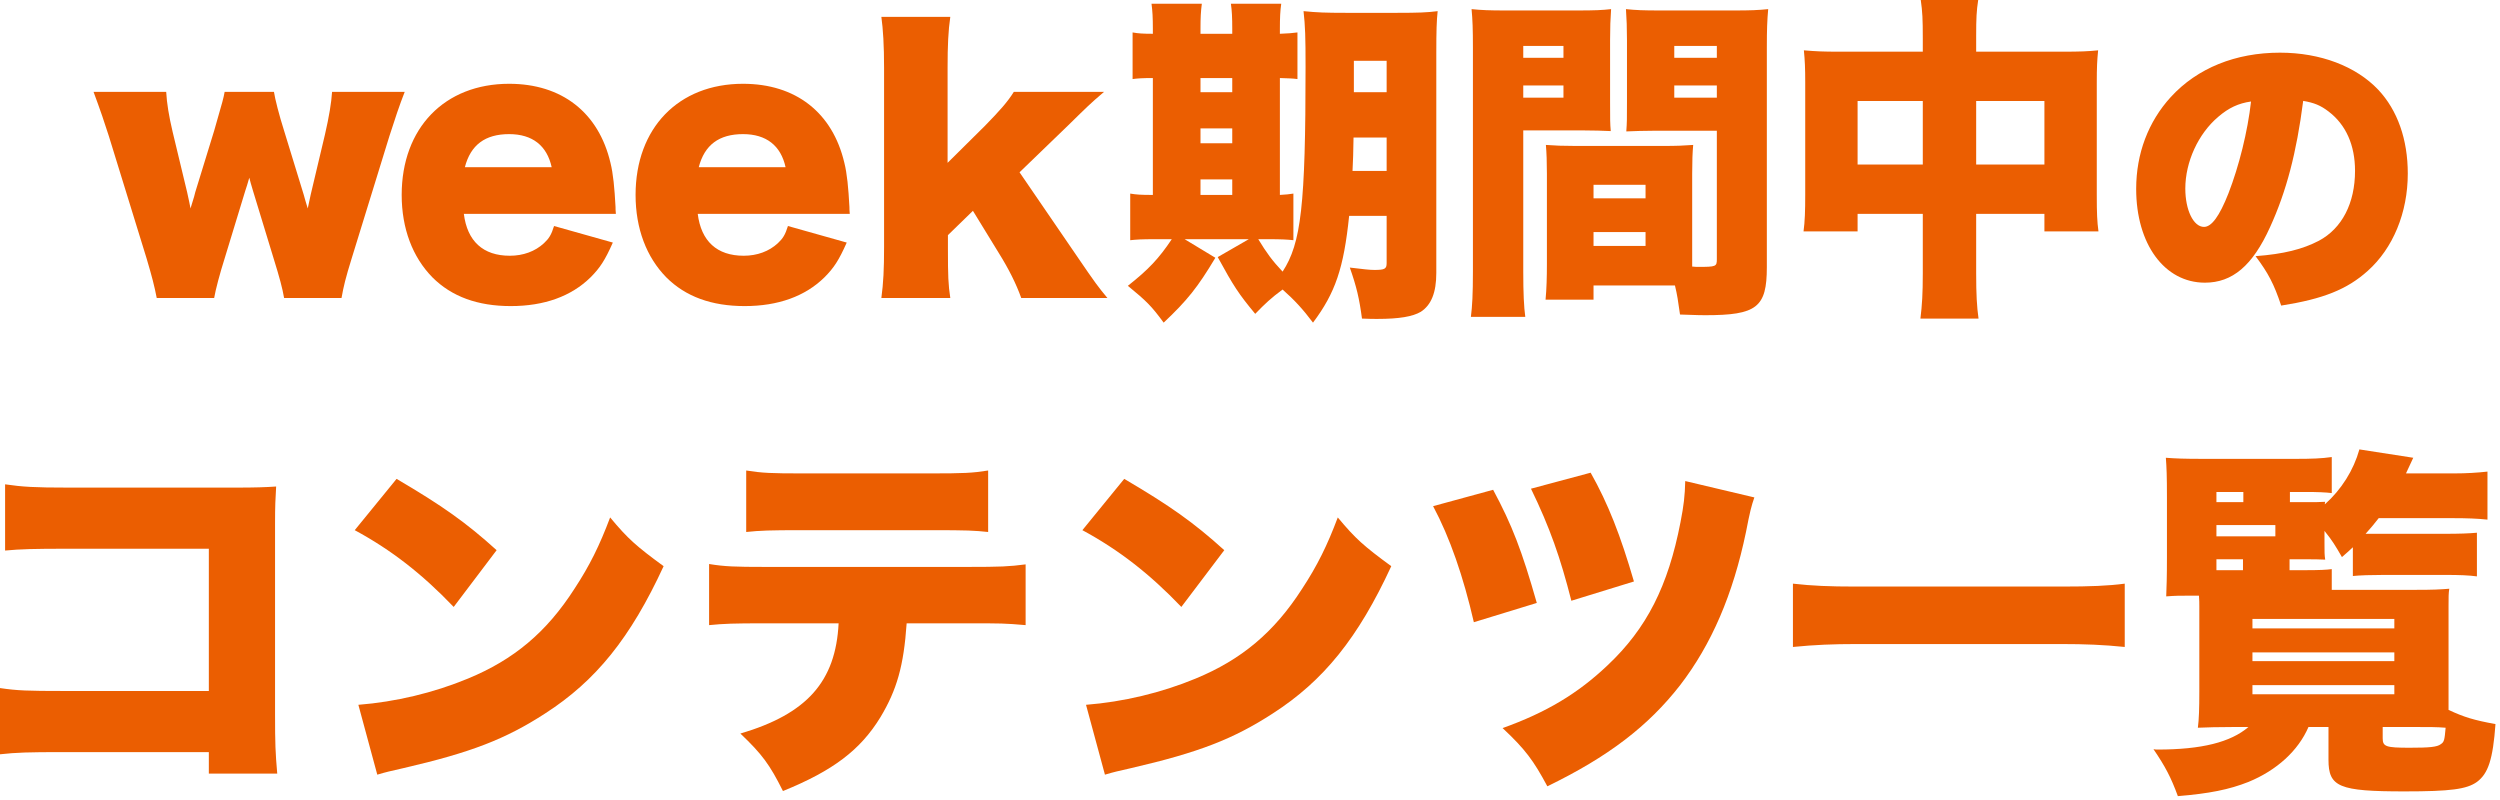
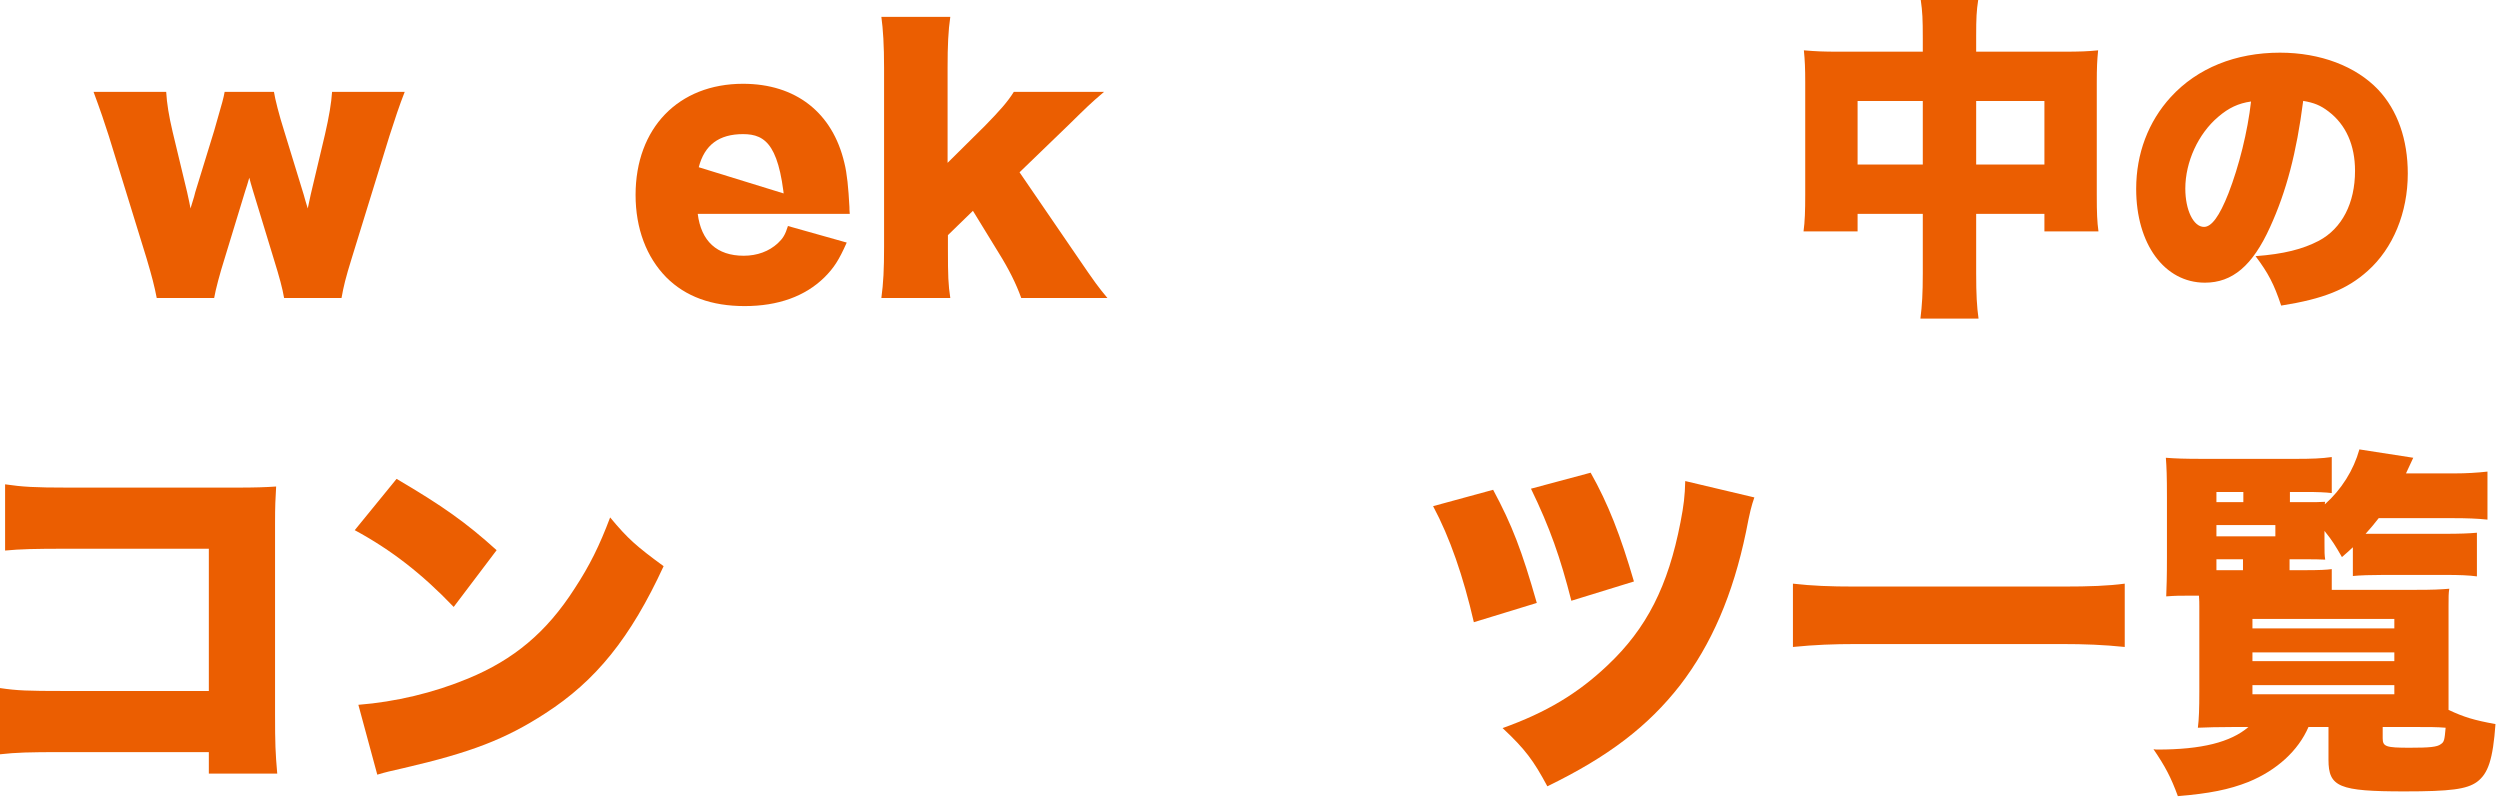
<svg xmlns="http://www.w3.org/2000/svg" width="481" height="154" viewBox="0 0 481 154" fill="none">
  <path d="M440.51 107.605V109.705H443.24C446.39 109.705 447.65 109.635 448.63 109.495V113.485H464.8C468.3 113.485 469.35 113.415 471.24 113.275C471.1 114.185 471.1 114.815 471.1 116.565V132.385C471.1 134.415 471.1 135.115 471.1 136.585C474.11 137.985 475.93 138.545 480.13 139.315C479.64 146.105 478.73 148.835 476.56 150.445C474.6 151.845 471.52 152.265 462.63 152.265C450.03 152.265 448 151.425 448 146.175V139.875H444.15C442.19 144.425 438.06 148.205 432.6 150.445C428.89 151.915 425.04 152.685 419.02 153.175C417.69 149.535 416.57 147.435 414.33 144.145C414.68 144.215 414.89 144.215 415.1 144.215C423.57 144.215 429.17 142.815 432.6 139.875H429.94C426.51 139.875 424.76 139.945 422.87 140.015C423.08 138.405 423.15 136.305 423.15 133.085V116.635C423.15 116.005 423.15 115.515 423.08 114.605H421.4C419.37 114.605 418.6 114.605 416.78 114.745C416.85 112.785 416.92 111.315 416.92 107.115V95.775C416.92 91.435 416.85 89.965 416.71 88.075C418.6 88.215 420.07 88.285 424.06 88.285H441.56C444.78 88.285 446.67 88.215 448.63 87.935V94.865C447.44 94.725 445.97 94.655 443.52 94.655H440.58V96.615H443.73C445.55 96.615 446.18 96.615 447.37 96.545C447.3 96.755 447.3 96.825 447.3 97.035C450.52 94.165 452.83 90.455 453.95 86.465L464.31 88.075C463.68 89.405 463.68 89.405 462.91 91.085H472.15C474.6 91.085 476.7 90.945 478.59 90.735V99.975C476.7 99.765 474.46 99.695 472.22 99.695H457.66C456.68 100.955 456.26 101.445 455.14 102.705C455.77 102.705 455.91 102.705 457.03 102.705H470.26C473.27 102.705 475.02 102.635 476.56 102.495V110.895C475.02 110.685 473.2 110.615 470.47 110.615H458.64C456.26 110.615 454.02 110.685 452.69 110.825V105.295C451.85 106.065 451.57 106.345 450.59 107.185C449.26 104.875 448.7 103.965 447.23 102.145V104.385C447.23 106.275 447.23 106.765 447.37 107.675C445.83 107.605 445.41 107.605 443.59 107.605H440.51ZM431.55 107.605H426.44V109.705H431.55V107.605ZM426.44 103.195H437.78V101.025H426.44V103.195ZM426.44 96.615H431.62V94.655H426.44V96.615ZM458.43 139.875V142.045C458.43 143.655 459.06 143.865 463.61 143.865C467.46 143.865 468.93 143.725 469.63 143.165C470.26 142.745 470.33 142.395 470.54 140.015C468.79 139.875 467.53 139.875 464.31 139.875H458.43ZM433.37 119.085V120.905H460.67V119.085H433.37ZM433.37 125.525V127.205H460.67V125.525H433.37ZM433.37 131.825V133.575H460.67V131.825H433.37Z" fill="#EB5E01" />
  <path d="M408.8 112.295V124.475C404.74 124.055 401.03 123.915 396.76 123.915H357.07C352.8 123.915 349.16 124.055 344.96 124.475V112.295C348.67 112.715 351.96 112.855 357.07 112.855H396.76C402.15 112.855 405.65 112.715 408.8 112.295Z" fill="#EB5E01" />
  <path d="M275.729 97.385L287.279 94.235C290.919 101.025 292.809 105.925 295.679 116.005L283.569 119.715C281.539 110.895 278.949 103.405 275.729 97.385ZM294.559 94.025L306.039 90.945C309.399 96.895 311.779 102.985 314.369 111.875L302.329 115.585C300.229 107.325 298.199 101.515 294.559 94.025ZM324.24 92.555L337.539 95.705C336.979 97.315 336.699 98.365 335.929 102.355C333.409 114.465 329.279 123.985 323.259 131.825C317.099 139.735 309.399 145.615 297.709 151.285C295.049 146.315 293.439 144.145 289.099 140.085C297.499 137.075 303.589 133.435 309.329 127.975C316.819 120.905 320.949 112.785 323.329 100.465C323.959 97.245 324.17 95.425 324.24 92.555Z" fill="#EB5E01" />
-   <path d="M208.25 102.005L216.3 92.135C225.12 97.315 229.67 100.535 235.55 105.855L227.29 116.775C221.2 110.405 215.25 105.785 208.25 102.005ZM212.59 149.045L208.95 135.605C216.09 135.045 223.44 133.295 230.02 130.565C238.84 126.925 245.14 121.675 250.53 113.275C253.47 108.795 255.36 104.945 257.39 99.555C260.82 103.685 262.43 105.085 267.68 108.935C261.31 122.725 254.66 130.985 244.86 137.285C237.3 142.185 230.65 144.775 217.63 147.785C214.9 148.415 214.48 148.485 212.59 149.045Z" fill="#EB5E01" />
-   <path d="M186.41 119.925H174.44C173.88 128.115 172.55 132.735 169.4 137.985C165.55 144.285 160.3 148.275 150.64 152.195C148.12 147.155 146.65 145.125 142.45 141.135C155.26 137.355 160.79 131.125 161.35 119.925H147C141.19 119.925 139.23 119.995 136.43 120.275V108.515C139.44 109.005 141.4 109.075 147.21 109.075H186.2C192.43 109.075 194.18 109.005 197.33 108.585V120.275C193.27 119.925 192.64 119.925 186.41 119.925ZM143.57 102.355V90.525C146.72 91.015 148.33 91.085 154.42 91.085H178.92C185.43 91.085 187.04 91.015 190.12 90.525V102.355C187.39 102.075 186.27 102.005 179.13 102.005H154.21C148.12 102.005 146.23 102.075 143.57 102.355Z" fill="#EB5E01" />
  <path d="M68.25 102.005L76.3 92.135C85.12 97.315 89.67 100.535 95.55 105.855L87.29 116.775C81.2 110.405 75.25 105.785 68.25 102.005ZM72.59 149.045L68.95 135.605C76.09 135.045 83.44 133.295 90.02 130.565C98.84 126.925 105.14 121.675 110.53 113.275C113.47 108.795 115.36 104.945 117.39 99.555C120.82 103.685 122.43 105.085 127.68 108.935C121.31 122.725 114.66 130.985 104.86 137.285C97.3 142.185 90.65 144.775 77.63 147.785C74.9 148.415 74.48 148.485 72.59 149.045Z" fill="#EB5E01" />
  <path d="M40.18 144.705H11.97C5.53 144.705 3.15 144.775 0 145.125V132.385C3.36 132.875 5.25 132.945 12.18 132.945H40.18V105.575H13.02C6.58 105.575 3.92 105.645 0.98 105.925V93.185C4.34 93.675 6.58 93.815 13.23 93.815H45.36C49.14 93.815 51.1 93.745 53.13 93.605C52.99 96.055 52.92 97.245 52.92 100.745V137.285C52.92 143.165 52.99 144.775 53.34 148.835H40.18V144.705Z" fill="#EB5E01" />
  <path d="M443.132 19.413C441.856 29.389 439.884 36.871 436.752 43.715C433.388 51.139 429.502 54.387 424.224 54.387C416.452 54.387 411 46.963 411 36.349C411 29.563 413.32 23.415 417.67 18.659C422.774 13.091 430.14 10.133 438.666 10.133C446.438 10.133 453.282 12.743 457.574 17.267C461.286 21.211 463.258 26.837 463.258 33.391C463.258 40.931 460.416 47.775 455.544 52.125C451.6 55.663 447.018 57.519 438.898 58.795C437.506 54.619 436.404 52.531 433.968 49.283C439.42 48.877 443.016 47.949 446.148 46.325C450.614 43.947 453.108 39.075 453.108 32.869C453.108 27.939 451.368 23.995 448.004 21.443C446.496 20.283 445.22 19.761 443.132 19.413ZM433.098 19.529C430.662 19.877 428.806 20.747 426.776 22.487C422.948 25.735 420.454 31.129 420.454 36.291C420.454 40.409 422.02 43.657 424.05 43.657C425.5 43.657 427.008 41.627 428.748 37.219C430.778 31.999 432.46 25.271 433.098 19.529Z" fill="#EB5E01" />
  <path d="M369.945 9.945V7.345C369.945 3.705 369.88 2.275 369.555 0H380.605C380.28 2.08 380.215 3.575 380.215 6.89V9.945H396.855C400.235 9.945 401.73 9.88 403.68 9.685C403.485 11.7 403.42 12.935 403.42 15.925V37.44C403.42 41.08 403.485 42.575 403.745 44.525H393.345V41.145H380.215V52.585C380.215 56.68 380.345 58.955 380.67 61.295H369.49C369.815 58.63 369.945 56.485 369.945 52.585V41.145H357.4V44.525H347C347.26 42.575 347.325 40.625 347.325 37.44V15.86C347.325 13.13 347.26 11.635 347.065 9.685C349.405 9.88 350.77 9.945 353.825 9.945H369.945ZM369.945 19.435H357.4V31.655H369.945V19.435ZM380.215 31.655H393.345V19.435H380.215V31.655Z" fill="#EB5E01" />
-   <path d="M325.575 33.41V49.66C325.575 50.44 325.575 50.7 325.575 51.285C326.16 51.35 326.55 51.35 326.68 51.35C330.19 51.35 330.32 51.285 330.32 49.855V25.155H318.23C316.475 25.155 314.265 25.22 312.9 25.285C313.03 23.53 313.03 22.945 313.03 19.565V7.735C313.03 5.33 312.965 3.705 312.835 1.755C314.72 1.95 316.085 2.015 319.465 2.015H333.635C336.82 2.015 338.315 1.95 340.2 1.755C340.005 3.965 339.94 5.655 339.94 9.1V51.415C339.94 59.15 337.99 60.645 328.11 60.645C327.265 60.645 327.07 60.645 323.235 60.515C322.845 57.785 322.715 56.81 322.26 54.925C321.155 54.925 320.635 54.925 320.115 54.925H306.595V57.655H297.365C297.56 55.64 297.625 53.3 297.625 50.765V33.41C297.625 31.135 297.56 29.445 297.43 27.885C299.185 28.015 300.745 28.08 303.085 28.08H320.115C322.585 28.08 324.015 28.015 325.77 27.885C325.64 29.38 325.575 30.94 325.575 33.41ZM322.13 8.84V11.115H330.32V8.84H322.13ZM322.13 16.445V18.785H330.32V16.445H322.13ZM306.595 35.555V38.155H316.605V35.555H306.595ZM306.595 44.655V47.32H316.605V44.655H306.595ZM293.075 25.09V52.26C293.075 56.42 293.205 59.085 293.465 60.97H283C283.26 58.89 283.39 56.68 283.39 52.195V9.23C283.39 5.59 283.325 3.835 283.13 1.755C285.015 1.95 286.575 2.015 289.695 2.015H303.345C306.855 2.015 308.285 1.95 309.975 1.755C309.845 3.705 309.78 5.2 309.78 7.735V19.565C309.78 23.075 309.78 23.725 309.91 25.22C308.48 25.155 306.53 25.09 304.58 25.09H293.075ZM293.075 8.84V11.115H300.81V8.84H293.075ZM293.075 16.445V18.785H300.81V16.445H293.075Z" fill="#EB5E01" />
-   <path d="M266.79 41.535H259.575C258.535 51.61 256.91 56.355 252.62 62.075C250.67 59.475 249.045 57.72 246.77 55.705C244.56 57.33 243.39 58.435 241.505 60.385C238.32 56.55 237.345 55.055 234.29 49.465L240.27 46.02H227.92L233.835 49.595C230.455 55.25 228.44 57.785 223.89 62.075C221.55 58.89 220.64 57.98 217 54.99C220.965 51.87 222.98 49.725 225.45 46.02H222.265C219.6 46.02 218.69 46.085 217.455 46.215V37.245C218.625 37.44 219.405 37.505 221.81 37.505V15.015C219.86 15.015 218.885 15.08 217.91 15.21V6.24C218.95 6.435 219.925 6.5 221.81 6.5V5.525C221.81 3.445 221.745 2.145 221.55 0.715H231.235C231.04 2.21 230.975 3.38 230.975 5.525V6.5H237.085V5.525C237.085 3.38 237.02 2.08 236.825 0.715H246.51C246.315 2.08 246.25 3.38 246.25 5.525V6.5C248.005 6.435 248.525 6.37 249.63 6.24V15.21C248.59 15.08 248.07 15.08 246.25 15.015V37.505C247.485 37.44 247.94 37.375 248.85 37.245V46.215C247.68 46.085 246.575 46.02 243.91 46.02H242.09C243.715 48.685 244.755 50.115 246.77 52.26C250.345 46.8 251.19 39.52 251.19 12.87C251.19 7.15 251.125 5.005 250.8 2.145C253.4 2.405 255.025 2.47 258.925 2.47H268.805C272.9 2.47 274.59 2.405 276.605 2.145C276.41 3.965 276.345 5.915 276.345 10.14V52.52C276.345 56.29 275.37 58.695 273.355 59.995C271.795 60.905 269.26 61.36 264.97 61.36C264.32 61.36 263.345 61.36 262.045 61.295C261.525 57.395 261.005 55.185 259.705 51.48C262.435 51.805 263.475 51.935 264.45 51.935C266.4 51.935 266.79 51.74 266.79 50.635V41.535ZM266.79 26.455H260.42C260.355 29.64 260.355 30.55 260.225 32.89H266.79V26.455ZM266.79 17.745V11.7H260.485V17.745H266.79ZM230.975 37.505H237.085V34.515H230.975V37.505ZM230.975 27.56H237.085V24.7H230.975V27.56ZM230.975 17.745H237.085V15.015H230.975V17.745Z" fill="#EB5E01" />
  <path d="M169.576 3.25H182.836C182.446 5.915 182.316 8.71 182.316 13.065V31.33L189.466 24.245C192.391 21.255 193.886 19.565 195.056 17.68H212.411C209.811 19.89 209.096 20.605 205.586 24.05L196.161 33.15L207.016 49.01C210.916 54.73 211.241 55.12 213.061 57.33H196.486C195.511 54.6 194.081 51.74 192.131 48.62L187.191 40.56L182.381 45.24V47.84C182.381 53.17 182.446 54.73 182.836 57.33H169.576C169.966 54.405 170.096 51.805 170.096 47.515V13.065C170.096 8.645 169.901 5.655 169.576 3.25Z" fill="#EB5E01" />
-   <path d="M163.495 41.145H134.245C134.895 46.41 137.95 49.205 143.085 49.205C145.685 49.205 147.96 48.36 149.65 46.8C150.625 45.89 151.08 45.175 151.6 43.485L162.91 46.67C161.415 50.05 160.44 51.545 158.62 53.365C154.915 57.005 149.715 58.89 143.28 58.89C136.91 58.89 131.905 57.07 128.2 53.365C124.365 49.465 122.285 43.94 122.285 37.505C122.285 24.635 130.54 16.12 142.955 16.12C153.095 16.12 160.18 21.645 162.455 31.33C162.975 33.41 163.235 36.14 163.43 39.845C163.43 40.105 163.43 40.495 163.495 41.145ZM134.44 32.175H151.145C150.235 28.015 147.44 25.805 142.955 25.805C138.34 25.805 135.545 27.885 134.44 32.175Z" fill="#EB5E01" />
-   <path d="M118.494 41.145H89.244C89.894 46.41 92.949 49.205 98.084 49.205C100.684 49.205 102.959 48.36 104.649 46.8C105.624 45.89 106.079 45.175 106.599 43.485L117.909 46.67C116.414 50.05 115.439 51.545 113.619 53.365C109.914 57.005 104.714 58.89 98.279 58.89C91.909 58.89 86.904 57.07 83.199 53.365C79.364 49.465 77.284 43.94 77.284 37.505C77.284 24.635 85.539 16.12 97.954 16.12C108.094 16.12 115.179 21.645 117.454 31.33C117.974 33.41 118.234 36.14 118.429 39.845C118.429 40.105 118.429 40.495 118.494 41.145ZM89.439 32.175H106.144C105.234 28.015 102.439 25.805 97.954 25.805C93.339 25.805 90.544 27.885 89.439 32.175Z" fill="#EB5E01" />
+   <path d="M163.495 41.145H134.245C134.895 46.41 137.95 49.205 143.085 49.205C145.685 49.205 147.96 48.36 149.65 46.8C150.625 45.89 151.08 45.175 151.6 43.485L162.91 46.67C161.415 50.05 160.44 51.545 158.62 53.365C154.915 57.005 149.715 58.89 143.28 58.89C136.91 58.89 131.905 57.07 128.2 53.365C124.365 49.465 122.285 43.94 122.285 37.505C122.285 24.635 130.54 16.12 142.955 16.12C153.095 16.12 160.18 21.645 162.455 31.33C162.975 33.41 163.235 36.14 163.43 39.845C163.43 40.105 163.43 40.495 163.495 41.145ZH151.145C150.235 28.015 147.44 25.805 142.955 25.805C138.34 25.805 135.545 27.885 134.44 32.175Z" fill="#EB5E01" />
  <path d="M65.71 57.33H54.66C54.335 55.445 53.815 53.495 52.645 49.725L48.68 36.725C48.355 35.62 48.095 34.775 47.965 34.19C47.51 35.685 47.51 35.815 47.185 36.725L43.22 49.725C42.31 52.585 41.465 55.77 41.205 57.33H30.155C29.7 54.99 29.245 53.235 28.205 49.725L20.925 26.13C20.21 23.855 19.235 20.995 18 17.68H31.975C32.105 19.955 32.495 22.295 33.21 25.35L36.005 36.985C36.33 38.545 36.59 39.585 36.655 40.105C37.435 37.57 37.435 37.57 37.565 36.985L41.205 25.155C42.96 19.045 42.96 19.045 43.22 17.68H52.71C52.905 18.98 53.685 22.1 54.66 25.155L58.43 37.44C58.56 37.895 58.95 39.325 59.21 40.105C59.405 39.13 59.405 39.13 59.795 37.375L62.525 25.87C63.305 22.49 63.76 19.76 63.89 17.68H77.865C76.89 20.15 75.915 23.075 74.94 26.13L67.66 49.725C66.49 53.495 66.1 55.12 65.71 57.33Z" fill="#EB5E01" />
</svg>